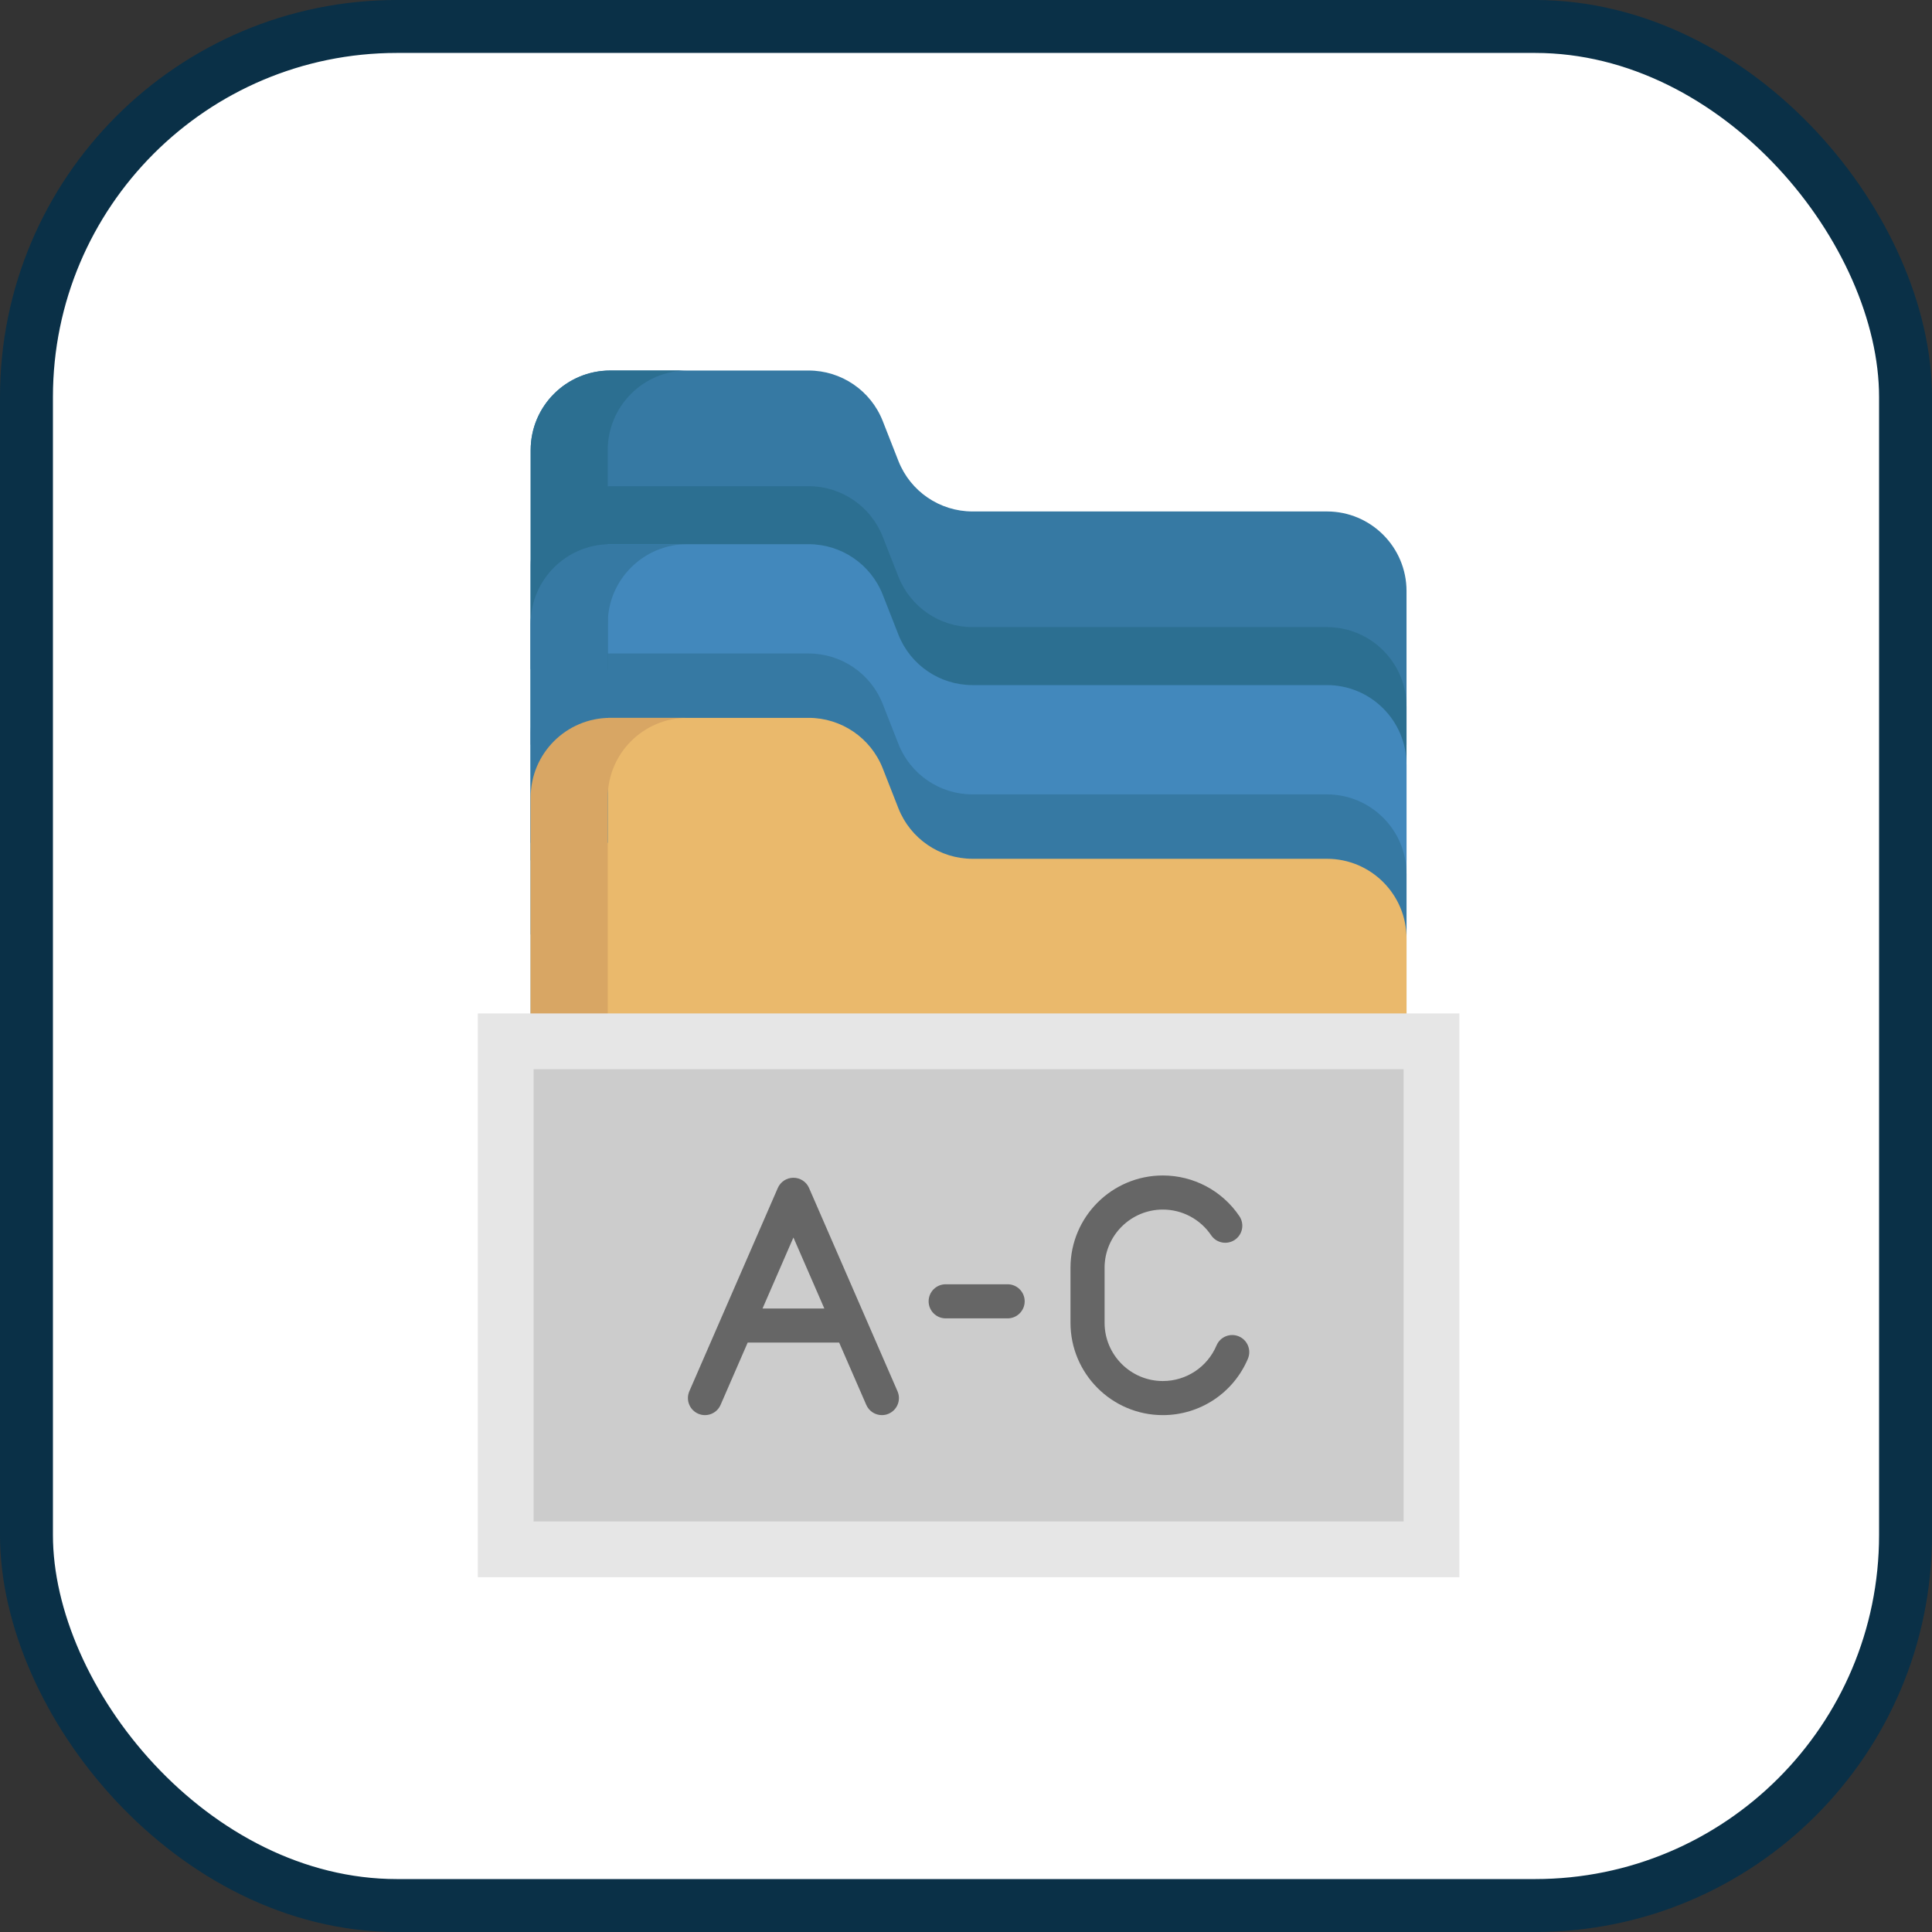
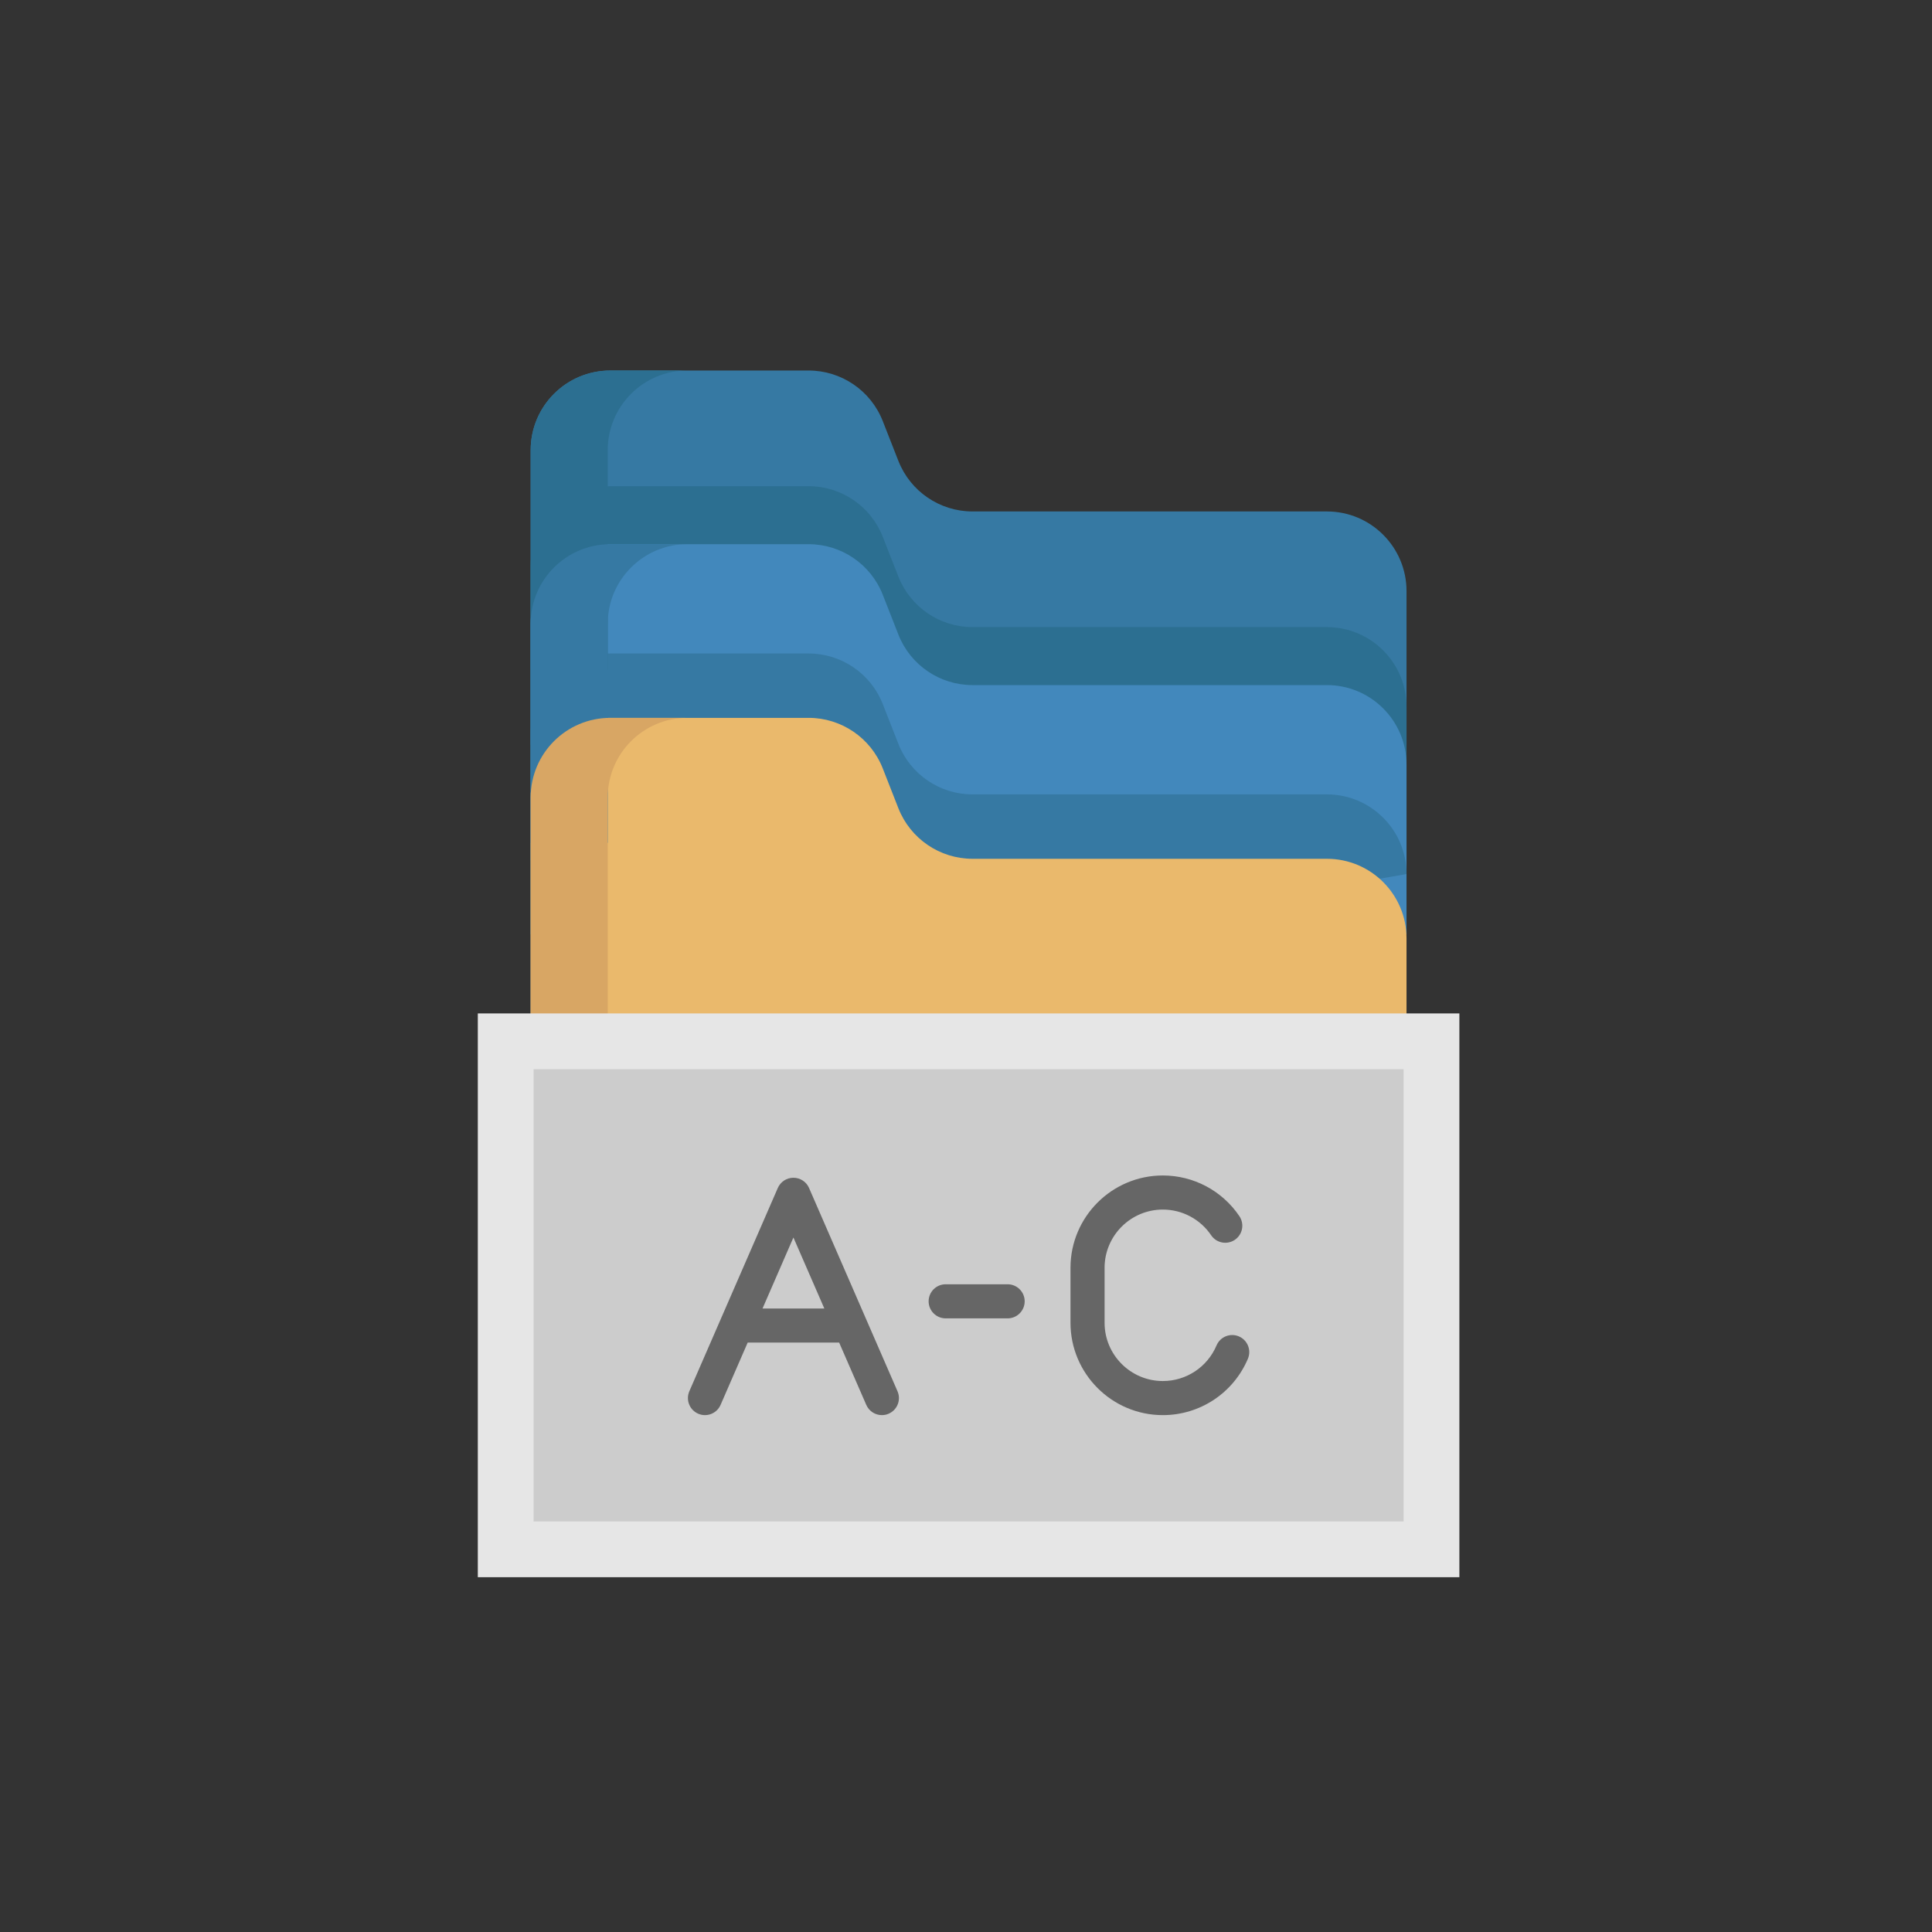
<svg xmlns="http://www.w3.org/2000/svg" width="800px" height="800px" viewBox="0 0 73 73" version="1.1">
  <rect x="0" y="0" width="73" height="73" fill="#333333" stroke="none" />
  <title>algorithms-and-data-structures/data-structures/trie</title>
  <desc>Created with Sketch.</desc>
  <defs>

</defs>
  <g id="algorithms-and-data-structures/data-structures/trie" stroke="none" stroke-width="1" fill="none" fill-rule="evenodd">
    <g id="container" transform="translate(2, 2)" fill="#FFFFFF" fill-rule="nonzero" stroke="#0A3047" stroke-width="2">
-       <rect id="mask" x="-1" y="-1" width="71" height="71" rx="14">
- 
- </rect>
-     </g>
+       </g>
    <g id="index" transform="translate(18, 14)" fill-rule="nonzero">
      <path d="M2.051,14.139 L2.051,3.008 C2.051,1.347 3.397,0 5.059,0 L12.554,0 C13.79,0 14.901,0.757 15.354,1.908 L15.946,3.417 C16.399,4.568 17.509,5.325 18.746,5.325 L32.136,5.325 C33.799,5.325 35.145,6.673 35.145,8.334 L35.145,14.139" id="Shape" fill="#3679A3">

</path>
      <path d="M2.051,18.509 L2.051,7.378 C2.051,5.717 3.397,4.37 5.059,4.37 L12.554,4.37 C13.79,4.37 14.901,5.127 15.354,6.279 L15.946,7.788 C16.399,8.938 17.509,9.695 18.746,9.695 L32.136,9.695 C33.799,9.695 35.145,11.043 35.145,12.704 L35.145,18.509" id="Shape" fill="#2C6F91">

</path>
      <path d="M2.051,21.305 L2.051,9.57 C2.051,7.909 3.397,6.562 5.059,6.562 L12.554,6.562 C13.79,6.562 14.901,7.319 15.354,8.47 L15.946,9.979 C16.399,11.129 17.509,11.886 18.746,11.886 L32.136,11.886 C33.799,11.886 35.145,13.234 35.145,14.896 L35.145,21.305" id="Shape" fill="#4288BC">

</path>
-       <path d="M2.051,24.83 L2.051,13.699 C2.051,12.038 3.397,10.692 5.059,10.692 L12.554,10.692 C13.79,10.692 14.901,11.449 15.354,12.6 L15.946,14.109 C16.399,15.259 17.509,16.016 18.746,16.016 L32.136,16.016 C33.799,16.016 35.145,17.364 35.145,19.025 L35.145,24.83" id="Shape" fill="#3679A3">
+       <path d="M2.051,24.83 L2.051,13.699 C2.051,12.038 3.397,10.692 5.059,10.692 L12.554,10.692 C13.79,10.692 14.901,11.449 15.354,12.6 L15.946,14.109 C16.399,15.259 17.509,16.016 18.746,16.016 L32.136,16.016 C33.799,16.016 35.145,17.364 35.145,19.025 " id="Shape" fill="#3679A3">

</path>
      <path d="M2.051,24.408 L2.051,16.132 C2.051,14.471 3.397,13.124 5.059,13.124 L12.554,13.124 C13.79,13.124 14.901,13.881 15.354,15.032 L15.946,16.541 C16.399,17.691 17.509,18.449 18.746,18.449 L32.136,18.449 C33.799,18.449 35.145,19.796 35.145,21.458 L35.145,24.408" id="Shape" fill="#EAB96C">

</path>
      <path d="M7.97,0 L5.059,0 C3.397,0 2.051,1.347 2.051,3.008 L2.051,11.284 L4.963,11.284 L4.963,3.008 C4.963,1.347 6.309,0 7.97,0 Z" id="Shape" fill="#2C6F91">

</path>
      <path d="M7.97,6.562 L5.059,6.562 C3.397,6.562 2.051,7.909 2.051,9.57 L2.051,17.846 L4.963,17.846 L4.963,9.57 C4.963,7.909 6.309,6.562 7.97,6.562 Z" id="Shape" fill="#3679A3">

</path>
      <path d="M7.97,13.124 L5.059,13.124 C3.397,13.124 2.051,14.471 2.051,16.132 L2.051,24.408 L4.963,24.408 L4.963,16.132 C4.963,14.471 6.309,13.124 7.97,13.124 Z" id="Shape" fill="#D8A664">

</path>
      <rect id="Rectangle-path" fill="#E6E6E6" x="0.054" y="24.292" width="37.088" height="21.302">

</rect>
      <rect id="Rectangle-path" fill="#CCCCCC" x="2.161" y="26.399" width="32.874" height="17.088">

</rect>
      <g id="Group" transform="translate(7.967, 30.361)" fill="#666666">
        <path d="M4.603,0.527 C4.501,0.292 4.269,0.14 4.012,0.14 C3.756,0.14 3.524,0.292 3.422,0.527 L0.079,8.208 C-0.062,8.534 0.087,8.913 0.413,9.055 C0.739,9.197 1.118,9.048 1.26,8.722 L2.284,6.368 L5.74,6.368 L6.765,8.722 C6.87,8.964 7.107,9.109 7.355,9.109 C7.441,9.109 7.528,9.092 7.612,9.055 C7.938,8.913 8.087,8.534 7.945,8.208 L4.603,0.527 Z M2.845,5.08 L4.012,2.397 L5.18,5.08 L2.845,5.08 Z" id="Shape">

</path>
        <path d="M20.843,6.134 C20.515,5.995 20.137,6.149 19.999,6.476 C19.653,7.293 18.857,7.821 17.97,7.821 C16.757,7.821 15.769,6.833 15.769,5.619 L15.769,3.543 C15.769,2.33 16.757,1.342 17.97,1.342 C18.703,1.342 19.385,1.705 19.796,2.313 C19.995,2.608 20.395,2.685 20.69,2.486 C20.985,2.287 21.062,1.887 20.863,1.592 C20.213,0.629 19.131,0.054 17.97,0.054 C16.046,0.054 14.481,1.619 14.481,3.543 L14.481,5.619 C14.481,7.543 16.046,9.109 17.97,9.109 C19.376,9.109 20.637,8.272 21.185,6.978 C21.323,6.65 21.17,6.273 20.843,6.134 Z" id="Shape">

</path>
        <path d="M12.106,4.165 L9.765,4.165 C9.409,4.165 9.121,4.453 9.121,4.809 C9.121,5.164 9.409,5.453 9.765,5.453 L12.106,5.453 C12.461,5.453 12.75,5.164 12.75,4.809 C12.75,4.453 12.461,4.165 12.106,4.165 Z" id="Shape">

</path>
      </g>
    </g>
  </g>
</svg>